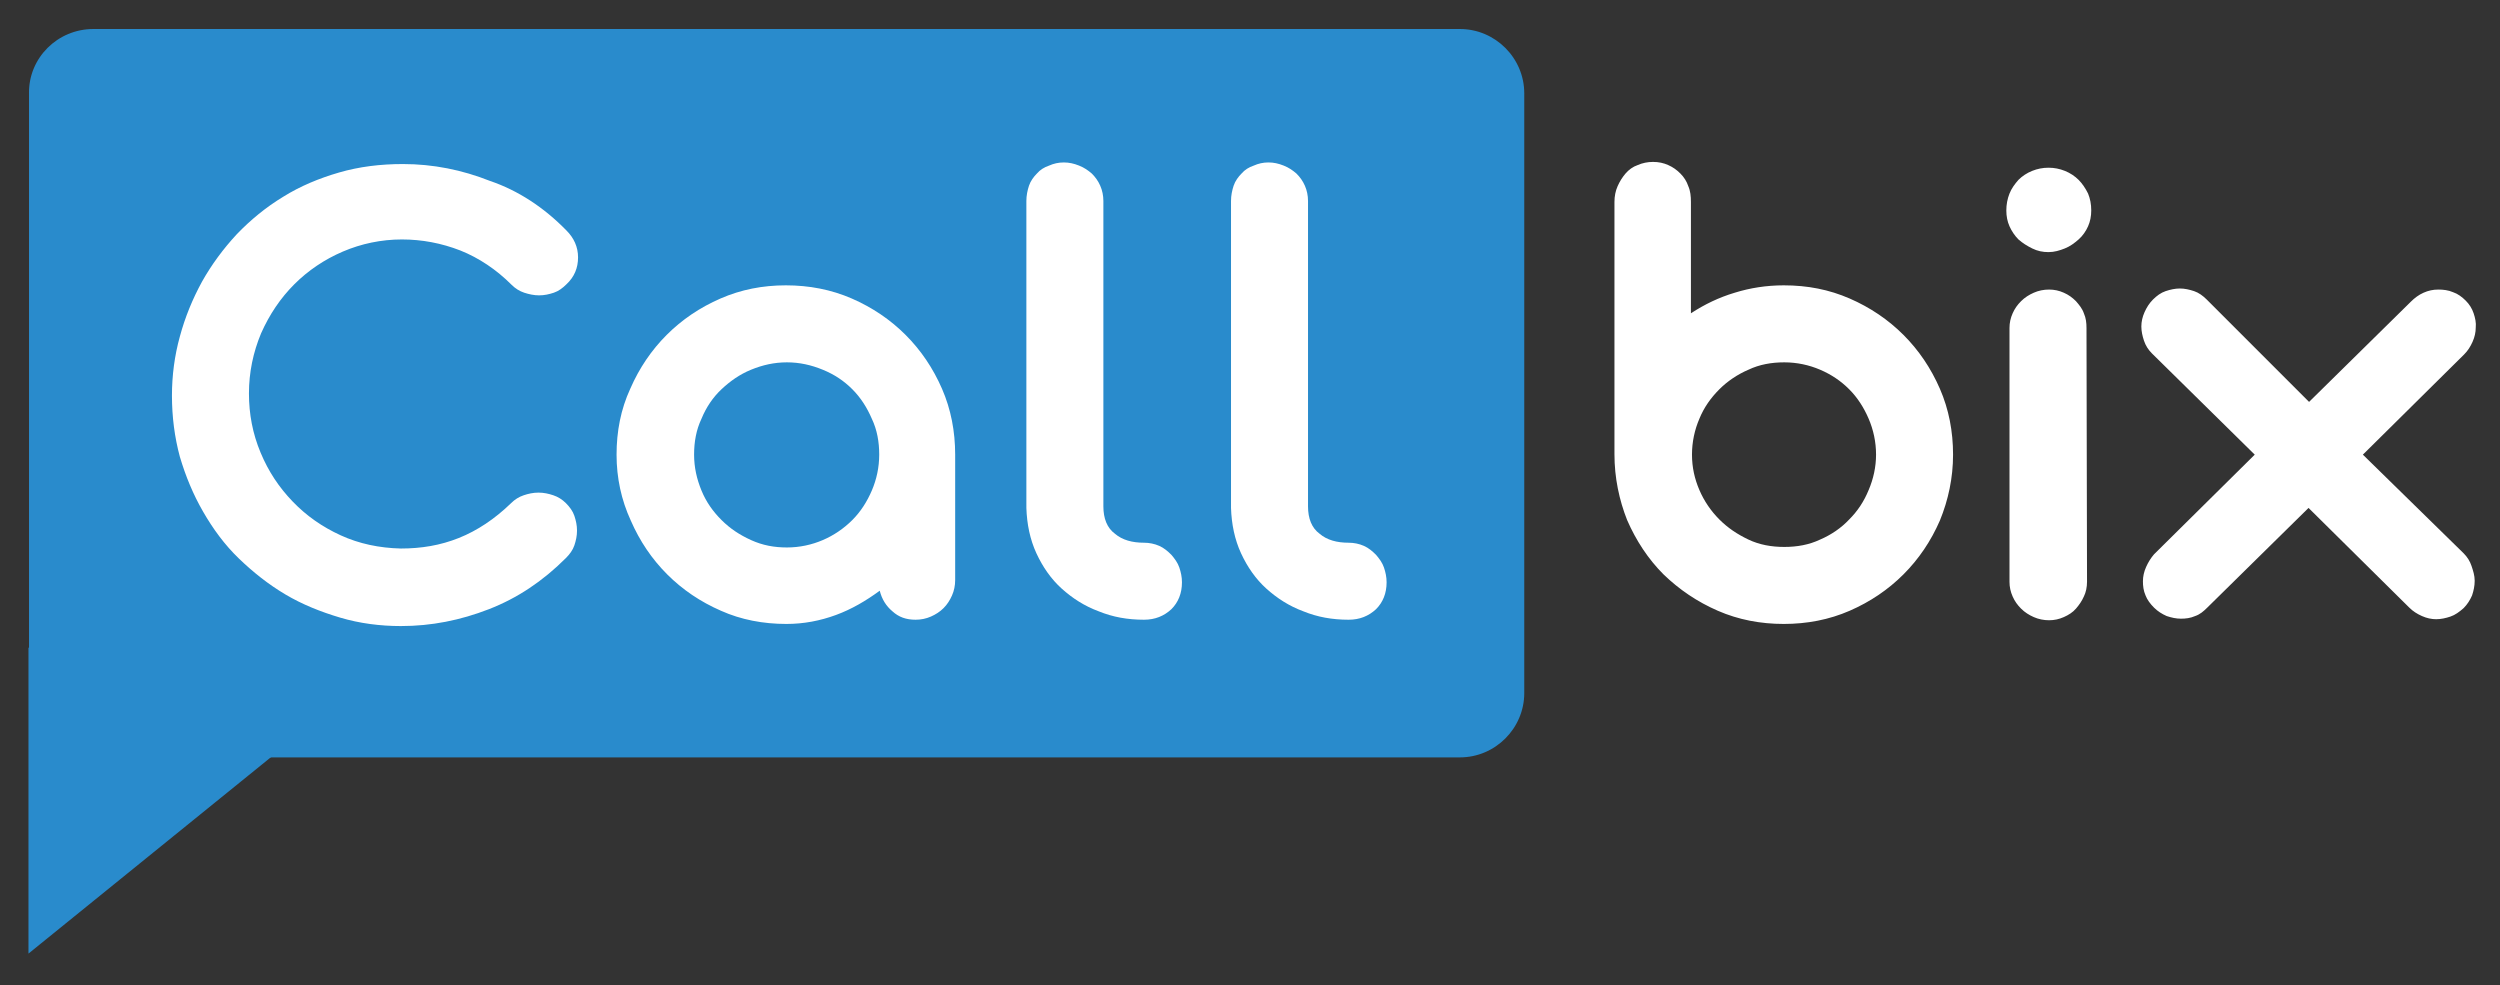
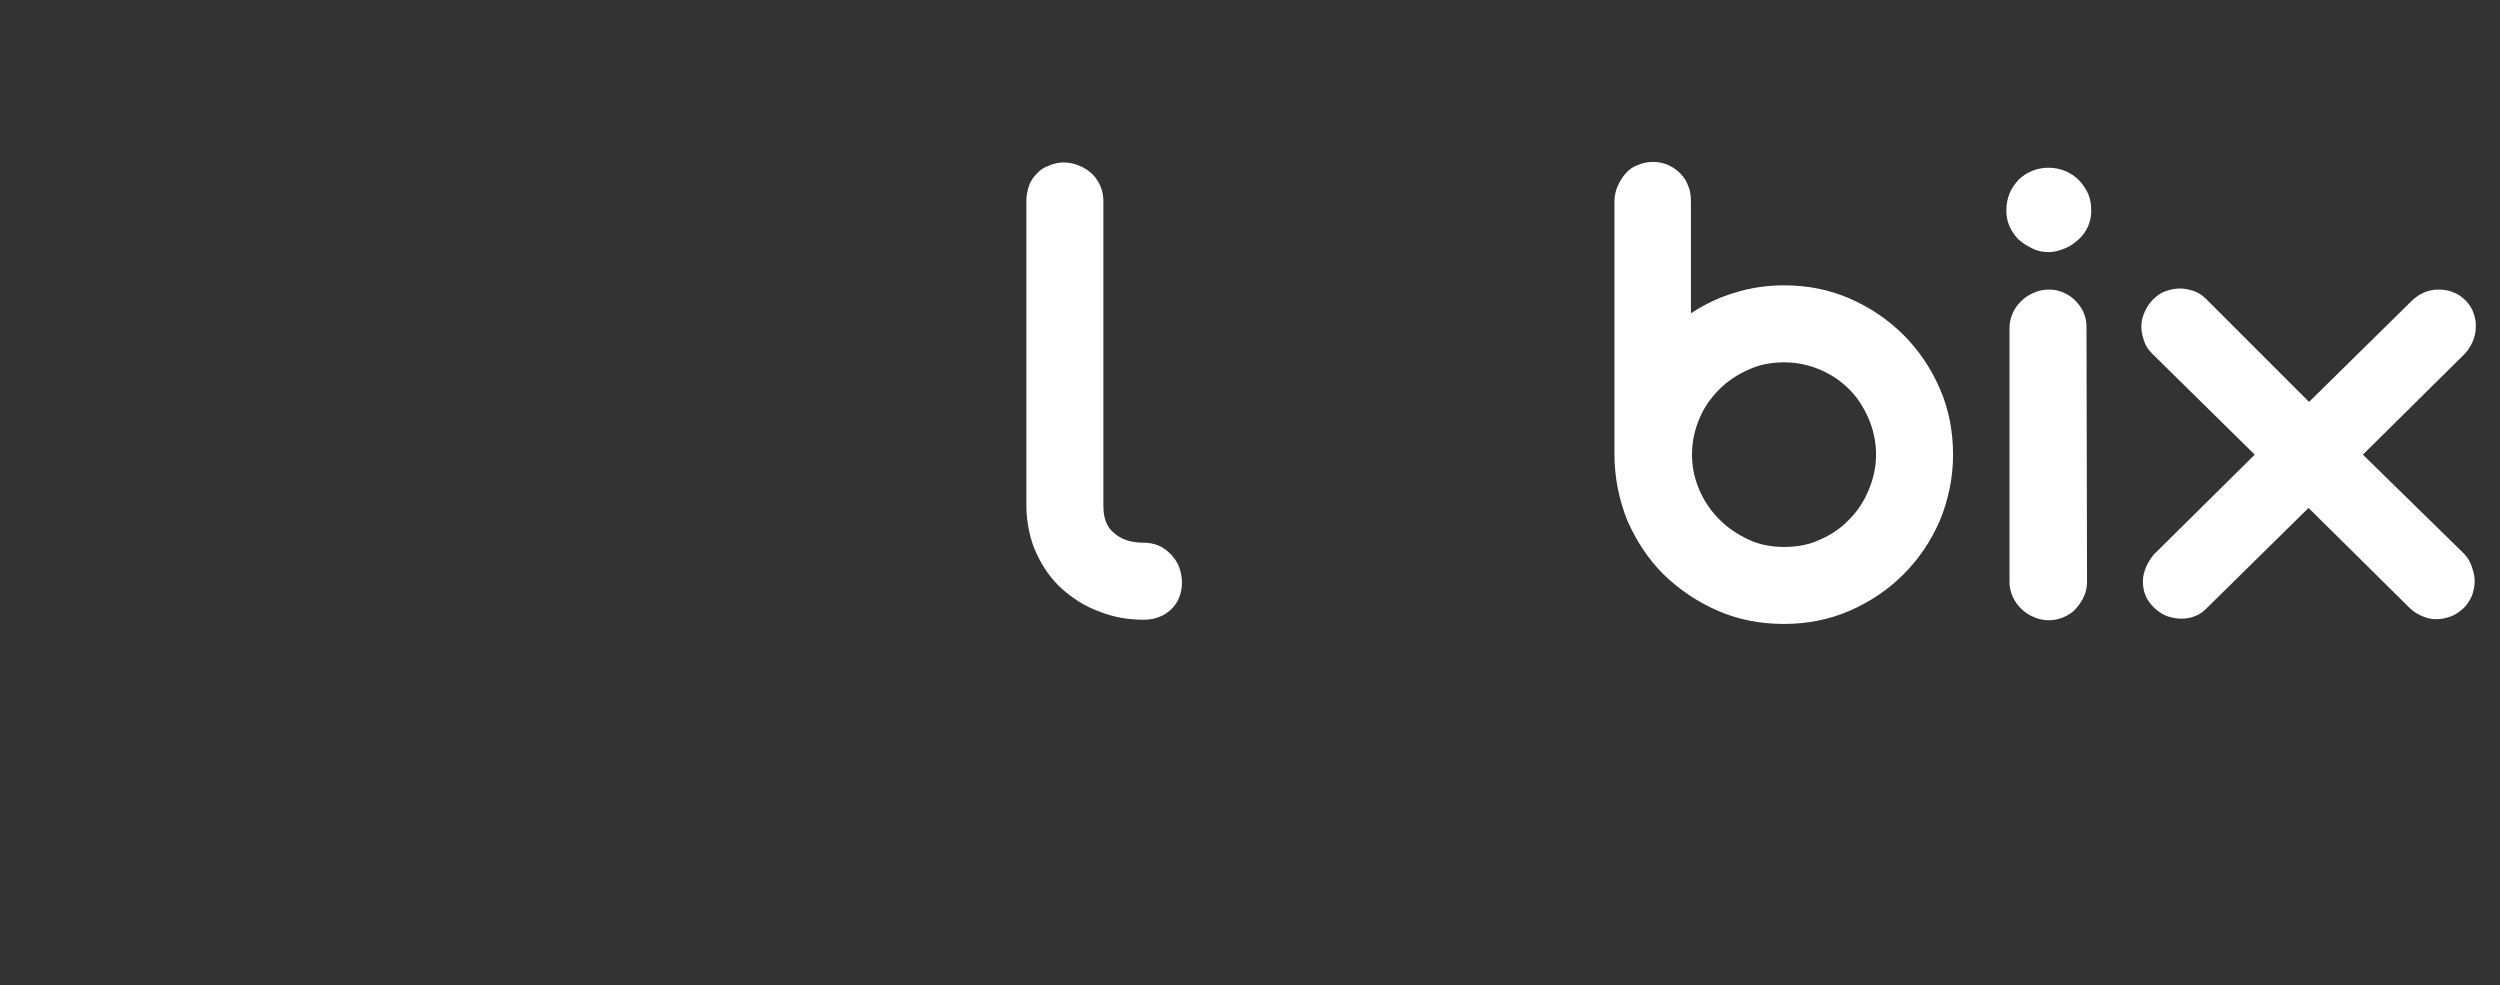
<svg xmlns="http://www.w3.org/2000/svg" id="Layer_1" x="0px" y="0px" viewBox="0 0 474 186.8" style="enable-background:new 0 0 474 186.8;" xml:space="preserve">
  <rect x="0" y="0" width="474" height="186.8" fill="#333333" stroke="none" />
  <style type="text/css">	.st0{fill-rule:evenodd;clip-rule:evenodd;fill:#298BCC;}	.st1{fill:#FFFFFF;}	.st2{fill-rule:evenodd;clip-rule:evenodd;fill:#FFFFFF;}</style>
-   <path class="st0" d="M17.7,5.5h259.1c6.7,0,12.2,5.5,12.2,12.2v113.7c0,6.7-5.5,12.2-12.2,12.2H17.7c-6.7,0-12.2-5.5-12.2-12.2V17.7 C5.4,11,10.9,5.5,17.7,5.5z" />
-   <polygon class="st0" points="5.4,122.8 5.4,180.8 71.7,127.1 " />
  <g>
-     <path class="st1" d="M107.4,43.7c1.4,1.4,2.2,3.1,2.2,5.1s-0.7,3.7-2.2,5.1c-0.7,0.7-1.5,1.3-2.4,1.6s-1.8,0.5-2.8,0.5  c-0.9,0-1.9-0.2-2.8-0.5S97.7,54.7,97,54c-2.9-2.9-6.2-5.1-9.7-6.5c-3.6-1.4-7.3-2.1-11.1-2.1c-3.9,0-7.7,0.8-11.2,2.3  s-6.6,3.6-9.2,6.2s-4.7,5.7-6.3,9.3c-1.5,3.6-2.3,7.4-2.3,11.4c0,3.9,0.7,7.6,2.2,11.2s3.5,6.6,6.1,9.3c2.6,2.7,5.6,4.8,9.1,6.4  s7.3,2.4,11.4,2.5c3.9,0,7.5-0.6,11-2s6.8-3.6,9.9-6.6c0.7-0.7,1.5-1.2,2.4-1.5s1.8-0.5,2.8-0.5s1.9,0.2,2.8,0.5s1.7,0.8,2.4,1.5  c0.7,0.7,1.3,1.5,1.6,2.4s0.5,1.8,0.5,2.8s-0.2,1.9-0.5,2.8s-0.9,1.7-1.6,2.4c-4.4,4.4-9.2,7.6-14.6,9.7s-10.9,3.2-16.7,3.2  c-3.9,0-7.8-0.5-11.5-1.6s-7.2-2.5-10.4-4.4s-6.1-4.2-8.8-6.8s-4.9-5.6-6.8-8.9c-1.9-3.3-3.3-6.7-4.4-10.4c-1-3.7-1.5-7.6-1.5-11.6  c0-3.8,0.5-7.6,1.5-11.2c1-3.7,2.4-7.1,4.2-10.4c1.8-3.2,4-6.2,6.6-9c2.6-2.7,5.5-5.1,8.8-7.1c3.2-2,6.8-3.5,10.6-4.6  c3.8-1.1,7.8-1.6,12.1-1.6c5.7,0,11.2,1.1,16.5,3.2C98.2,36.1,103.1,39.3,107.4,43.7z" />
-     <path class="st1" d="M116.9,86.2c0-4.4,0.8-8.6,2.6-12.5c1.7-3.9,4-7.3,6.9-10.2c2.9-2.9,6.3-5.2,10.2-6.9c3.9-1.7,8-2.5,12.4-2.5  s8.6,0.8,12.5,2.5s7.3,4,10.2,6.9c2.9,2.9,5.2,6.3,6.9,10.2s2.5,8.1,2.5,12.5V110c0,1-0.2,2-0.6,2.9s-0.9,1.7-1.6,2.4  c-0.7,0.7-1.5,1.2-2.4,1.6s-1.9,0.6-2.9,0.6c-1.8,0-3.2-0.5-4.4-1.6c-1.2-1-2-2.3-2.4-3.9c-2.6,1.9-5.3,3.5-8.3,4.6  s-6.1,1.7-9.4,1.7c-4.4,0-8.6-0.8-12.4-2.5c-3.9-1.7-7.3-4-10.2-6.9c-2.9-2.9-5.2-6.3-6.9-10.2C117.8,94.8,116.9,90.6,116.9,86.2z   M131.6,86.2c0,2.4,0.5,4.6,1.4,6.8s2.2,4,3.8,5.6s3.4,2.8,5.6,3.8s4.4,1.4,6.8,1.4s4.7-0.5,6.8-1.4s4-2.2,5.6-3.8  c1.6-1.6,2.8-3.5,3.7-5.6s1.4-4.4,1.4-6.8s-0.4-4.7-1.4-6.8c-0.9-2.1-2.1-4-3.7-5.6c-1.6-1.6-3.4-2.8-5.6-3.7s-4.4-1.4-6.8-1.4  c-2.4,0-4.6,0.5-6.8,1.4s-4,2.2-5.6,3.7s-2.9,3.4-3.8,5.6C132,81.5,131.6,83.8,131.6,86.2z" />
    <path class="st1" d="M216.9,102.9c1,0,2,0.2,2.9,0.6s1.6,1,2.3,1.7c0.6,0.7,1.2,1.5,1.5,2.4s0.5,1.8,0.5,2.8c0,2.1-0.7,3.8-2,5.1  c-1.4,1.3-3.1,2-5.2,2c-3.1,0-5.9-0.5-8.6-1.6c-2.7-1-5-2.5-7-4.3s-3.6-4.1-4.8-6.7s-1.8-5.5-1.9-8.6v-0.5V38.1c0-1,0.2-2,0.5-2.9  s0.9-1.7,1.5-2.3c0.6-0.7,1.4-1.2,2.3-1.5c0.9-0.4,1.8-0.6,2.8-0.6s1.9,0.2,2.9,0.6s1.7,0.9,2.4,1.5c0.7,0.7,1.2,1.4,1.6,2.3  c0.4,0.9,0.6,1.9,0.6,2.9V96c0,2.3,0.7,4.1,2.2,5.2C212.8,102.4,214.7,102.9,216.9,102.9z" />
-     <path class="st1" d="M255.7,102.9c1,0,2,0.2,2.9,0.6s1.6,1,2.3,1.7c0.6,0.7,1.2,1.5,1.5,2.4s0.5,1.8,0.5,2.8c0,2.1-0.7,3.8-2,5.1  c-1.4,1.3-3.1,2-5.2,2c-3.1,0-5.9-0.5-8.6-1.6c-2.7-1-5-2.5-7-4.3s-3.6-4.1-4.8-6.7s-1.8-5.5-1.9-8.6v-0.5V38.1c0-1,0.2-2,0.5-2.9  s0.9-1.7,1.5-2.3c0.6-0.7,1.4-1.2,2.3-1.5c0.9-0.4,1.8-0.6,2.8-0.6s1.9,0.2,2.9,0.6s1.7,0.9,2.4,1.5c0.7,0.7,1.2,1.4,1.6,2.3  c0.4,0.9,0.6,1.9,0.6,2.9V96c0,2.3,0.7,4.1,2.2,5.2C251.6,102.4,253.5,102.9,255.7,102.9z" />
  </g>
  <path class="st2" d="M306.1,86.1V38.3c0-1.1,0.2-2.1,0.6-3s0.9-1.7,1.5-2.4s1.4-1.3,2.3-1.6c0.9-0.4,1.9-0.6,2.9-0.6 c1.1,0,2,0.2,2.9,0.6s1.6,0.9,2.3,1.6s1.2,1.5,1.5,2.4c0.4,0.9,0.5,1.9,0.5,3v21.1c2.6-1.7,5.3-3,8.3-3.9c2.9-0.9,6-1.4,9.3-1.4 c4.5,0,8.6,0.8,12.5,2.5s7.3,4,10.2,6.9c2.9,2.9,5.2,6.3,6.9,10.2s2.5,8.1,2.5,12.5s-0.9,8.6-2.5,12.5c-1.7,3.9-4,7.3-6.9,10.2 s-6.3,5.2-10.2,6.9c-3.9,1.7-8.1,2.5-12.5,2.5s-8.6-0.8-12.5-2.5s-7.3-4-10.3-6.9c-2.9-2.9-5.2-6.4-6.9-10.3 C307,94.8,306.1,90.6,306.1,86.1L306.1,86.1L306.1,86.1z M320.8,86.2c0,2.4,0.5,4.6,1.4,6.7s2.2,4,3.8,5.6c1.6,1.6,3.4,2.8,5.5,3.8 s4.4,1.4,6.8,1.4s4.7-0.4,6.8-1.4c2.1-0.9,4-2.2,5.5-3.8c1.6-1.6,2.8-3.4,3.7-5.6c0.9-2.1,1.4-4.4,1.4-6.7c0-2.4-0.5-4.7-1.4-6.8 c-0.9-2.1-2.1-4-3.7-5.6s-3.4-2.8-5.5-3.7c-2.1-0.9-4.4-1.4-6.8-1.4s-4.7,0.4-6.8,1.4c-2.1,0.9-4,2.2-5.5,3.7 c-1.6,1.6-2.9,3.4-3.8,5.6C321.3,81.5,320.8,83.8,320.8,86.2L320.8,86.2z M380.4,39.9c0-1.1,0.2-2.2,0.6-3.2s1-1.8,1.7-2.6 c0.7-0.7,1.6-1.3,2.6-1.7s2-0.6,3.1-0.6s2.1,0.2,3.1,0.6s1.9,1,2.6,1.7s1.3,1.6,1.8,2.6c0.4,1,0.6,2,0.6,3.2c0,1.1-0.2,2.1-0.6,3 s-1,1.8-1.8,2.5s-1.6,1.3-2.6,1.7s-2,0.7-3.1,0.7s-2.1-0.2-3.1-0.7s-1.8-1-2.6-1.7c-0.7-0.7-1.3-1.6-1.7-2.5 C380.6,42,380.4,41,380.4,39.9L380.4,39.9z M395.7,110.3c0,1-0.2,2-0.6,2.8c-0.4,0.9-0.9,1.6-1.5,2.3s-1.4,1.2-2.3,1.6 s-1.8,0.6-2.8,0.6s-2-0.2-2.9-0.6s-1.7-0.9-2.4-1.6c-0.7-0.7-1.2-1.4-1.6-2.3s-0.6-1.8-0.6-2.8V62.2c0-1,0.2-1.9,0.6-2.8 c0.4-0.9,0.9-1.6,1.6-2.3s1.5-1.2,2.4-1.6c0.9-0.4,1.9-0.6,2.9-0.6s1.9,0.2,2.8,0.6c0.9,0.4,1.6,0.9,2.3,1.6 c0.6,0.7,1.2,1.4,1.5,2.3c0.4,0.9,0.5,1.8,0.5,2.8L395.7,110.3L395.7,110.3z M437.8,76.2l19.3-19c0.7-0.7,1.5-1.3,2.4-1.7 s1.8-0.6,2.8-0.6c0.9,0,1.9,0.1,2.8,0.5c0.9,0.3,1.7,0.9,2.4,1.6c0.7,0.7,1.2,1.5,1.5,2.4s0.5,1.8,0.4,2.7c0,0.9-0.2,1.8-0.6,2.7 c-0.4,0.9-0.9,1.7-1.6,2.4l-19.2,19l19.1,18.7c0.7,0.7,1.2,1.5,1.5,2.4s0.6,1.8,0.6,2.8s-0.2,1.9-0.5,2.8c-0.4,0.9-0.9,1.7-1.6,2.4 c-0.8,0.7-1.6,1.3-2.5,1.6s-1.8,0.5-2.7,0.5c-0.9,0-1.8-0.2-2.7-0.6s-1.7-0.9-2.4-1.6l-19.1-18.9l-19.2,18.9 c-0.7,0.7-1.4,1.3-2.3,1.6c-0.9,0.4-1.8,0.5-2.7,0.5c-0.9,0-1.8-0.2-2.7-0.5c-0.9-0.4-1.7-0.9-2.4-1.6c-0.7-0.7-1.3-1.5-1.6-2.3 c-0.4-0.9-0.5-1.8-0.5-2.7c0-0.9,0.2-1.8,0.6-2.7s0.9-1.7,1.5-2.4l19.1-18.9L408,67c-0.7-0.7-1.2-1.5-1.5-2.4s-0.5-1.8-0.5-2.7 s0.2-1.8,0.6-2.7s0.9-1.7,1.6-2.4s1.5-1.3,2.4-1.6s1.8-0.5,2.7-0.5c0.9,0,1.8,0.2,2.7,0.5c0.9,0.3,1.7,0.9,2.4,1.6L437.8,76.2z" />
</svg>